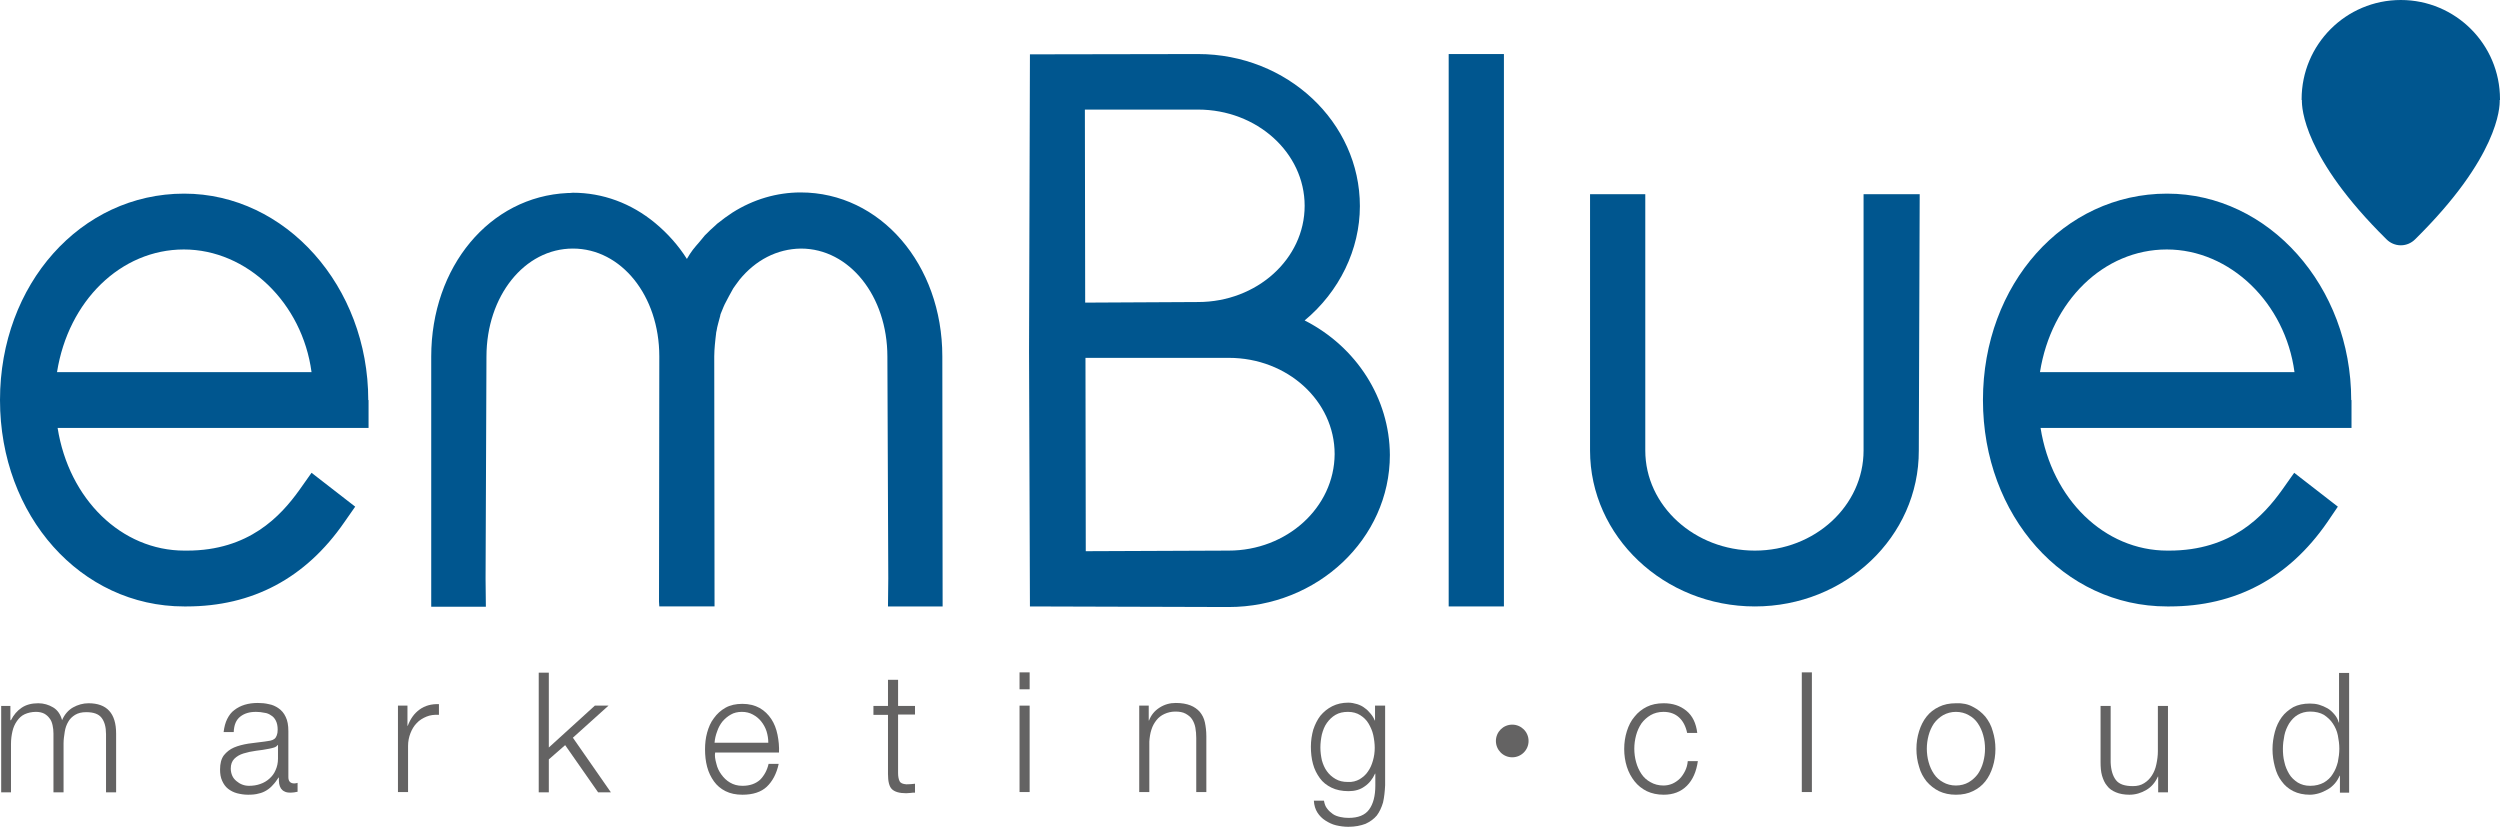
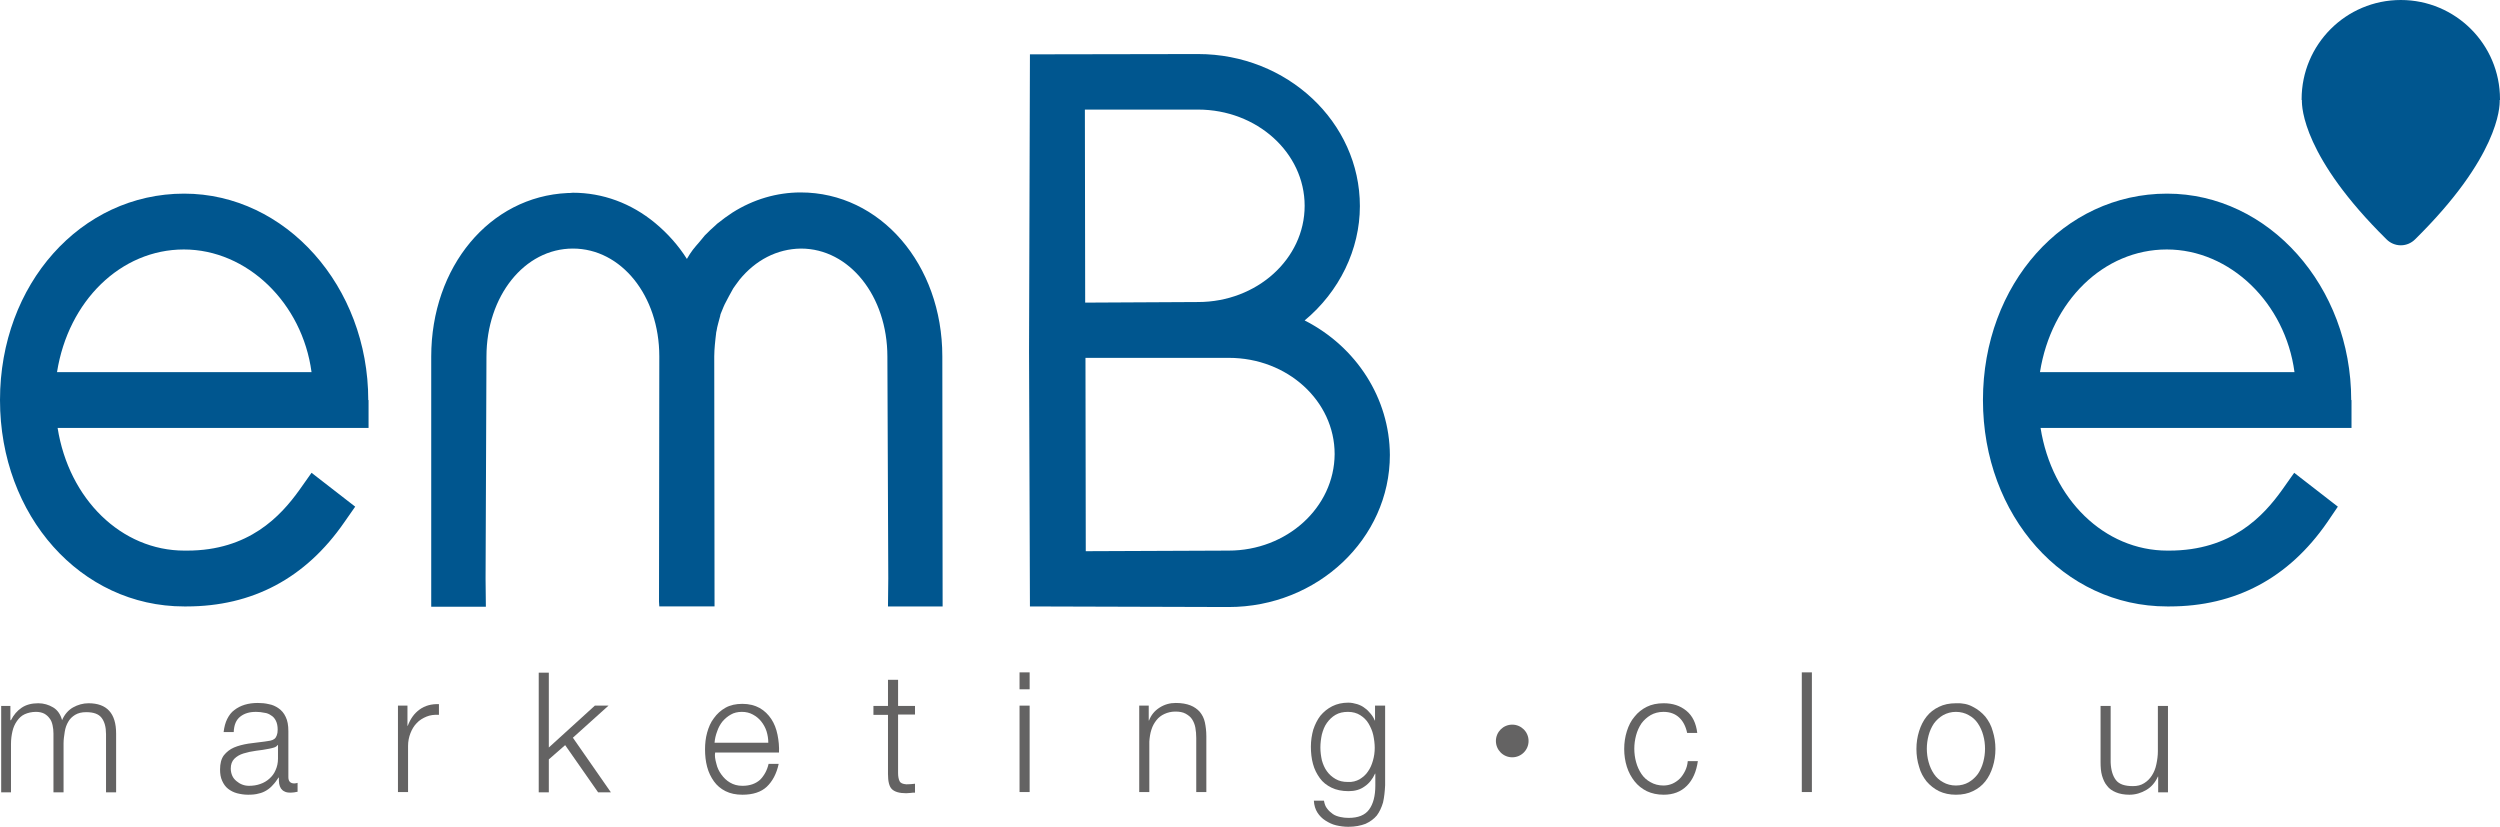
<svg xmlns="http://www.w3.org/2000/svg" xmlns:ns1="http://sodipodi.sourceforge.net/DTD/sodipodi-0.dtd" xmlns:ns2="http://www.inkscape.org/namespaces/inkscape" version="1.1" id="Capa_1" x="0px" y="0px" viewBox="0 0 841.8 278.4" xml:space="preserve" ns1:docname="emblue.svg" width="841.8" height="278.4" ns2:version="1.1.2 (0a00cf5339, 2022-02-04)">
  <defs id="defs32" />
  <ns1:namedview id="namedview30" pagecolor="#ffffff" bordercolor="#666666" borderopacity="1.0" ns2:pageshadow="2" ns2:pageopacity="0.0" ns2:pagecheckerboard="0" showgrid="false" ns2:zoom="1.3976147" ns2:cx="420.71682" ns2:cy="138.80793" ns2:window-width="1920" ns2:window-height="1008" ns2:window-x="0" ns2:window-y="0" ns2:window-maximized="1" ns2:current-layer="Capa_1" />
  <style type="text/css" id="style2">
	.st0{fill:#646363;}
	.st1{fill:#00568F;}
</style>
  <g id="XMLID_139_" transform="translate(-0.1,-158.5)">
    <g id="XMLID_2_">
      <path id="XMLID_3_" class="st0" d="m 3.6,396.1 v 4.9 h 0.2 c 0.9,-1.8 2.1,-3.2 3.6,-4.2 1.5,-1 3.3,-1.5 5.6,-1.5 1.8,0 3.5,0.5 5,1.4 1.5,0.9 2.5,2.4 3,4.3 0.8,-1.9 2.1,-3.4 3.7,-4.3 1.6,-0.9 3.4,-1.4 5.2,-1.4 6.2,0 9.3,3.4 9.3,10.2 v 19.8 h -3.4 v -19.6 c 0,-2.4 -0.5,-4.2 -1.5,-5.5 -1,-1.3 -2.7,-1.9 -5.2,-1.9 -1.5,0 -2.7,0.3 -3.7,0.9 -1,0.6 -1.8,1.4 -2.3,2.3 -0.6,1 -1,2.1 -1.2,3.4 -0.2,1.3 -0.4,2.6 -0.4,3.9 v 16.5 h -3.4 v -19.8 c 0,-1 -0.1,-1.9 -0.3,-2.8 -0.2,-0.9 -0.5,-1.7 -1,-2.3 -0.5,-0.7 -1.1,-1.2 -1.8,-1.6 -0.8,-0.4 -1.7,-0.6 -2.8,-0.6 -1.4,0 -2.7,0.3 -3.8,0.8 -1.1,0.5 -1.9,1.3 -2.6,2.3 -0.7,1 -1.2,2.1 -1.5,3.4 C 4,406 3.8,407.4 3.8,409 v 16.3 H 0.5 v -29.1 h 3.1 z" />
      <path id="XMLID_5_" class="st0" d="m 76.6,400.6 c 0.6,-1.2 1.4,-2.3 2.4,-3 1,-0.8 2.2,-1.4 3.5,-1.8 1.3,-0.4 2.8,-0.6 4.4,-0.6 1.2,0 2.5,0.1 3.7,0.4 1.2,0.2 2.3,0.7 3.3,1.4 1,0.7 1.8,1.6 2.4,2.9 0.6,1.2 0.9,2.8 0.9,4.8 v 15.5 c 0,1.4 0.7,2.1 2,2.1 0.4,0 0.8,-0.1 1.1,-0.2 v 3 c -0.4,0.1 -0.8,0.1 -1.1,0.2 -0.3,0 -0.7,0.1 -1.2,0.1 -0.9,0 -1.6,-0.1 -2.1,-0.4 -0.5,-0.2 -0.9,-0.6 -1.2,-1 -0.3,-0.5 -0.5,-1 -0.6,-1.6 C 94,421.8 94,421.1 94,420.3 h -0.1 c -0.6,0.9 -1.2,1.8 -1.9,2.5 -0.6,0.7 -1.3,1.3 -2.1,1.8 -0.8,0.5 -1.7,0.9 -2.7,1.1 -1,0.3 -2.2,0.4 -3.6,0.4 -1.3,0 -2.5,-0.2 -3.7,-0.5 -1.1,-0.3 -2.1,-0.8 -3,-1.5 -0.9,-0.7 -1.5,-1.6 -2,-2.7 -0.5,-1.1 -0.7,-2.3 -0.7,-3.8 0,-2 0.4,-3.6 1.3,-4.8 0.9,-1.1 2,-2 3.4,-2.6 1.4,-0.6 3,-1 4.8,-1.3 1.8,-0.2 3.6,-0.5 5.5,-0.7 0.7,-0.1 1.4,-0.2 1.9,-0.3 0.5,-0.1 1,-0.3 1.4,-0.6 0.4,-0.3 0.6,-0.7 0.8,-1.2 0.2,-0.5 0.3,-1.1 0.3,-1.9 0,-1.2 -0.2,-2.2 -0.6,-3 -0.4,-0.8 -0.9,-1.4 -1.6,-1.8 -0.7,-0.5 -1.4,-0.8 -2.3,-0.9 -0.9,-0.2 -1.8,-0.3 -2.8,-0.3 -2.2,0 -3.9,0.5 -5.3,1.6 -1.4,1.1 -2.1,2.8 -2.2,5.2 h -3.4 c 0.2,-1.7 0.6,-3.2 1.2,-4.4 z m 17,8.7 c -0.2,0.4 -0.6,0.7 -1.2,0.9 -0.6,0.2 -1.2,0.3 -1.6,0.4 -1.4,0.3 -2.9,0.5 -4.5,0.7 -1.5,0.2 -2.9,0.5 -4.2,0.9 -1.3,0.4 -2.3,1 -3.1,1.8 -0.8,0.8 -1.2,1.9 -1.2,3.3 0,0.9 0.2,1.7 0.5,2.4 0.3,0.7 0.8,1.3 1.4,1.8 0.6,0.5 1.2,0.9 2,1.2 0.8,0.3 1.5,0.4 2.3,0.4 1.3,0 2.6,-0.2 3.7,-0.6 1.2,-0.4 2.2,-1 3.1,-1.8 0.9,-0.8 1.6,-1.7 2.1,-2.9 0.5,-1.1 0.8,-2.4 0.8,-3.8 v -4.6 h -0.1 z" />
      <path id="XMLID_8_" class="st0" d="m 137.3,396.1 v 6.8 h 0.1 c 0.9,-2.4 2.2,-4.2 4,-5.5 1.8,-1.3 4,-1.9 6.5,-1.8 v 3.6 c -1.6,-0.1 -3,0.1 -4.2,0.6 -1.2,0.5 -2.4,1.2 -3.3,2.2 -0.9,0.9 -1.6,2.1 -2.1,3.4 -0.5,1.3 -0.8,2.7 -0.8,4.3 v 15.5 h -3.4 v -29.1 z" />
      <path id="XMLID_10_" class="st0" d="m 184.9,384.9 v 25.3 l 15.5,-14.1 h 4.6 l -12,10.8 12.8,18.4 h -4.3 l -11.1,-15.9 -5.5,4.8 v 11.1 h -3.4 V 385 h 3.4 z" />
      <path id="XMLID_12_" class="st0" d="m 241.3,415.6 c 0.3,1.4 0.9,2.6 1.7,3.7 0.8,1.1 1.7,2 2.9,2.7 1.2,0.7 2.5,1.1 4.2,1.1 2.5,0 4.4,-0.7 5.9,-2 1.4,-1.4 2.4,-3.2 2.9,-5.4 h 3.4 c -0.7,3.3 -2.1,5.9 -4,7.7 -1.9,1.8 -4.7,2.7 -8.2,2.7 -2.2,0 -4.1,-0.4 -5.7,-1.2 -1.6,-0.8 -2.9,-1.9 -3.9,-3.3 -1,-1.4 -1.8,-3 -2.3,-4.9 -0.5,-1.9 -0.7,-3.8 -0.7,-5.9 0,-1.9 0.2,-3.8 0.7,-5.6 0.5,-1.8 1.2,-3.5 2.3,-4.9 1,-1.4 2.3,-2.6 3.9,-3.5 1.6,-0.9 3.5,-1.3 5.7,-1.3 2.2,0 4.2,0.5 5.8,1.4 1.6,0.9 2.9,2.2 3.9,3.7 1,1.5 1.7,3.3 2.1,5.3 0.4,2 0.6,4 0.5,6 h -21.5 c -0.2,1 0,2.3 0.4,3.7 z m 16.9,-10.9 c -0.4,-1.2 -1,-2.3 -1.8,-3.3 -0.8,-1 -1.7,-1.7 -2.8,-2.3 -1.1,-0.6 -2.3,-0.9 -3.7,-0.9 -1.4,0 -2.7,0.3 -3.7,0.9 -1.1,0.6 -2,1.4 -2.8,2.3 -0.8,1 -1.4,2.1 -1.8,3.3 -0.5,1.3 -0.8,2.6 -0.9,3.9 h 18.1 c 0,-1.3 -0.2,-2.6 -0.6,-3.9 z" />
      <path id="XMLID_15_" class="st0" d="m 308.2,396.1 v 3 h -5.7 v 19.7 c 0,1.2 0.2,2.1 0.5,2.7 0.3,0.7 1.1,1 2.3,1.1 1,0 2,-0.1 2.9,-0.2 v 3 c -0.5,0 -1,0 -1.5,0.1 -0.5,0 -1,0.1 -1.5,0.1 -2.3,0 -3.9,-0.5 -4.8,-1.4 -0.9,-0.9 -1.3,-2.6 -1.3,-5.1 v -19.9 h -4.9 v -3 h 4.9 v -8.8 h 3.4 v 8.8 h 5.7 z" />
      <path id="XMLID_17_" class="st0" d="m 346.8,384.9 v 5.7 h -3.4 v -5.7 z m 0,11.2 v 29.1 h -3.4 v -29.1 z" />
      <path id="XMLID_20_" class="st0" d="m 386.9,396.1 v 5 h 0.1 c 0.7,-1.8 1.8,-3.2 3.5,-4.3 1.7,-1.1 3.5,-1.6 5.5,-1.6 2,0 3.6,0.3 4.9,0.8 1.3,0.5 2.4,1.3 3.2,2.2 0.8,1 1.4,2.1 1.7,3.5 0.3,1.4 0.5,3 0.5,4.7 v 18.8 h -3.4 V 407 c 0,-1.2 -0.1,-2.4 -0.3,-3.5 -0.2,-1.1 -0.6,-2 -1.1,-2.8 -0.5,-0.8 -1.3,-1.4 -2.2,-1.9 -0.9,-0.5 -2.1,-0.7 -3.4,-0.7 -1.4,0 -2.6,0.3 -3.7,0.8 -1.1,0.5 -2,1.2 -2.7,2.1 -0.7,0.9 -1.3,1.9 -1.7,3.2 -0.4,1.2 -0.6,2.6 -0.7,4 v 17 h -3.4 v -29.1 z" />
      <path id="XMLID_22_" class="st0" d="m 465.8,428.7 c -0.5,1.7 -1.2,3.2 -2.1,4.4 -1,1.2 -2.3,2.1 -3.8,2.8 -1.6,0.6 -3.5,1 -5.8,1 -1.4,0 -2.8,-0.2 -4.1,-0.5 -1.3,-0.3 -2.5,-0.9 -3.6,-1.6 -1.1,-0.7 -2,-1.6 -2.7,-2.7 -0.7,-1.1 -1.1,-2.4 -1.2,-4 h 3.4 c 0.2,1.1 0.5,2 1.1,2.7 0.5,0.7 1.2,1.3 1.9,1.8 0.7,0.5 1.6,0.8 2.5,1 0.9,0.2 1.8,0.3 2.8,0.3 3.2,0 5.5,-0.9 6.9,-2.8 1.4,-1.9 2.1,-4.6 2.1,-8.1 v -4 h -0.1 c -0.8,1.8 -2,3.3 -3.5,4.3 -1.5,1.1 -3.3,1.6 -5.4,1.6 -2.2,0 -4.2,-0.4 -5.8,-1.2 -1.6,-0.8 -2.9,-1.8 -3.9,-3.2 -1,-1.4 -1.8,-2.9 -2.3,-4.8 -0.5,-1.8 -0.7,-3.8 -0.7,-5.8 0,-2 0.3,-3.9 0.8,-5.7 0.6,-1.8 1.4,-3.4 2.4,-4.7 1.1,-1.3 2.4,-2.4 4,-3.2 1.6,-0.8 3.4,-1.2 5.4,-1.2 1,0 2,0.2 3,0.5 0.9,0.3 1.8,0.7 2.5,1.3 0.8,0.5 1.4,1.2 2,1.9 0.6,0.7 1.1,1.5 1.4,2.3 h 0.1 v -5 h 3.4 v 26.8 c -0.1,2.1 -0.3,4 -0.7,5.8 z m -7.9,-7.8 c 1.1,-0.7 2.1,-1.5 2.8,-2.6 0.8,-1.1 1.3,-2.3 1.7,-3.7 0.4,-1.4 0.6,-2.8 0.6,-4.3 0,-1.4 -0.2,-2.9 -0.5,-4.3 -0.3,-1.4 -0.9,-2.7 -1.6,-3.9 -0.7,-1.2 -1.7,-2.1 -2.8,-2.8 -1.1,-0.7 -2.5,-1.1 -4.1,-1.1 -1.6,0 -3,0.3 -4.2,1 -1.2,0.7 -2.1,1.6 -2.9,2.7 -0.8,1.1 -1.3,2.4 -1.7,3.9 -0.3,1.4 -0.5,2.9 -0.5,4.4 0,1.5 0.2,2.9 0.5,4.3 0.4,1.4 0.9,2.6 1.7,3.7 0.8,1.1 1.7,1.9 2.9,2.6 1.2,0.7 2.5,1 4.1,1 1.6,0.1 2.9,-0.3 4,-0.9 z" />
      <path id="XMLID_25_" class="st0" d="m 565.5,400.1 c -1.3,-1.2 -3,-1.9 -5.3,-1.9 -1.6,0 -3.1,0.4 -4.3,1.1 -1.2,0.7 -2.3,1.7 -3.1,2.8 -0.8,1.2 -1.4,2.5 -1.8,4 -0.4,1.5 -0.6,3 -0.6,4.5 0,1.5 0.2,3.1 0.6,4.5 0.4,1.5 1,2.8 1.8,4 0.8,1.2 1.8,2.1 3.1,2.8 1.2,0.7 2.7,1.1 4.3,1.1 1.1,0 2,-0.2 3,-0.6 0.9,-0.4 1.8,-1 2.5,-1.7 0.7,-0.7 1.3,-1.6 1.8,-2.6 0.5,-1 0.8,-2.1 0.9,-3.3 h 3.4 c -0.5,3.5 -1.7,6.3 -3.7,8.3 -2,2 -4.6,3 -7.8,3 -2.1,0 -4,-0.4 -5.7,-1.2 -1.6,-0.8 -3,-1.9 -4.1,-3.3 -1.1,-1.4 -2,-3 -2.6,-4.9 -0.6,-1.9 -0.9,-3.9 -0.9,-6 0,-2.1 0.3,-4.1 0.9,-6 0.6,-1.9 1.4,-3.5 2.6,-4.9 1.1,-1.4 2.5,-2.5 4.1,-3.3 1.6,-0.8 3.5,-1.2 5.7,-1.2 3,0 5.5,0.8 7.6,2.5 2.1,1.7 3.3,4.2 3.7,7.5 h -3.4 c -0.5,-2.3 -1.4,-4 -2.7,-5.2 z" />
      <path id="XMLID_27_" class="st0" d="m 610.2,384.9 v 40.3 h -3.4 v -40.3 z" />
      <path id="XMLID_29_" class="st0" d="m 664.4,396.5 c 1.6,0.8 3,1.9 4.2,3.3 1.1,1.4 2,3 2.5,4.9 0.6,1.9 0.9,3.9 0.9,6 0,2.1 -0.3,4.1 -0.9,6 -0.6,1.9 -1.4,3.5 -2.5,4.9 -1.1,1.4 -2.5,2.5 -4.2,3.3 -1.6,0.8 -3.5,1.2 -5.7,1.2 -2.1,0 -4,-0.4 -5.7,-1.2 -1.6,-0.8 -3,-1.9 -4.2,-3.3 -1.1,-1.4 -2,-3 -2.5,-4.9 -0.6,-1.9 -0.9,-3.9 -0.9,-6 0,-2.1 0.3,-4.1 0.9,-6 0.6,-1.9 1.4,-3.5 2.5,-4.9 1.1,-1.4 2.5,-2.5 4.2,-3.3 1.6,-0.8 3.5,-1.2 5.7,-1.2 2.2,-0.1 4.1,0.3 5.7,1.2 z m -10,2.8 c -1.2,0.7 -2.3,1.7 -3.1,2.8 -0.8,1.2 -1.4,2.5 -1.8,4 -0.4,1.5 -0.6,3 -0.6,4.5 0,1.5 0.2,3.1 0.6,4.5 0.4,1.5 1,2.8 1.8,4 0.8,1.2 1.8,2.1 3.1,2.8 1.2,0.7 2.7,1.1 4.3,1.1 1.6,0 3.1,-0.4 4.3,-1.1 1.2,-0.7 2.3,-1.7 3.1,-2.8 0.8,-1.2 1.4,-2.5 1.8,-4 0.4,-1.5 0.6,-3 0.6,-4.5 0,-1.5 -0.2,-3.1 -0.6,-4.5 -0.4,-1.5 -1,-2.8 -1.8,-4 -0.8,-1.2 -1.8,-2.1 -3.1,-2.8 -1.2,-0.7 -2.7,-1.1 -4.3,-1.1 -1.6,0 -3,0.4 -4.3,1.1 z" />
      <path id="XMLID_32_" class="st0" d="M 726.8,425.2 V 420 h -0.1 c -0.9,2 -2.2,3.5 -3.9,4.5 -1.7,1 -3.6,1.6 -5.7,1.6 -1.8,0 -3.3,-0.3 -4.5,-0.8 -1.2,-0.5 -2.3,-1.2 -3,-2.2 -0.8,-0.9 -1.3,-2.1 -1.7,-3.4 -0.4,-1.4 -0.5,-2.9 -0.5,-4.6 v -18.9 h 3.4 v 19 c 0.1,2.6 0.7,4.6 1.8,6 1.1,1.4 3,2 5.7,2 1.5,0 2.7,-0.3 3.8,-1 1.1,-0.7 1.9,-1.5 2.6,-2.6 0.7,-1.1 1.2,-2.3 1.5,-3.8 0.3,-1.4 0.5,-2.9 0.5,-4.3 v -15.3 h 3.4 v 29.1 h -3.3 z" />
-       <path id="XMLID_34_" class="st0" d="m 788,425.2 v -5.5 h -0.1 c -0.4,0.9 -0.9,1.8 -1.6,2.6 -0.7,0.8 -1.5,1.5 -2.4,2 -0.9,0.5 -1.9,1 -2.9,1.3 -1,0.3 -2.1,0.5 -3.1,0.5 -2.1,0 -4,-0.4 -5.6,-1.2 -1.6,-0.8 -2.9,-1.9 -3.9,-3.3 -1.1,-1.4 -1.8,-3 -2.3,-4.9 -0.5,-1.9 -0.8,-3.8 -0.8,-5.9 0,-2.1 0.3,-4 0.8,-5.9 0.5,-1.9 1.3,-3.5 2.3,-4.9 1,-1.4 2.4,-2.5 3.9,-3.4 1.6,-0.8 3.4,-1.2 5.6,-1.2 1,0 2.1,0.1 3.1,0.4 1,0.3 1.9,0.7 2.8,1.2 0.9,0.5 1.6,1.2 2.3,2 0.7,0.8 1.2,1.7 1.5,2.8 h 0.1 v -16.7 h 3.4 v 40.3 H 788 Z m -18.7,-10.1 c 0.3,1.5 0.9,2.8 1.6,4 0.7,1.2 1.7,2.1 2.9,2.9 1.2,0.7 2.5,1.1 4.2,1.1 1.8,0 3.3,-0.4 4.6,-1.1 1.2,-0.7 2.3,-1.7 3,-2.9 0.8,-1.2 1.3,-2.5 1.7,-4 0.3,-1.5 0.5,-3 0.5,-4.5 0,-1.5 -0.2,-3 -0.5,-4.5 -0.3,-1.5 -0.9,-2.8 -1.7,-4 -0.8,-1.2 -1.8,-2.1 -3,-2.9 -1.2,-0.7 -2.8,-1.1 -4.6,-1.1 -1.6,0 -3,0.4 -4.2,1.1 -1.2,0.7 -2.1,1.7 -2.9,2.9 -0.7,1.2 -1.3,2.5 -1.6,4 -0.3,1.5 -0.5,3 -0.5,4.5 0,1.5 0.1,3 0.5,4.5 z" />
    </g>
    <circle id="XMLID_252_" class="st0" cx="509.3" cy="408" r="5.5" />
    <g id="XMLID_140_">
      <path id="XMLID_251_" class="st1" d="m 841.9,191.9 c 0,-18.5 -15,-33.4 -33.4,-33.4 -18.5,0 -33.4,15 -33.4,33.4 0,0.1 0,0.2 0,0.3 h 0.1 c -0.1,2.5 0.5,19.3 28.5,46.9 1.2,1.2 2.9,2 4.8,2 1.9,0 3.6,-0.8 4.8,-2 28,-27.6 28.6,-44.4 28.5,-46.9 h 0.1 c 0,-0.1 0,-0.2 0,-0.3 z" />
      <path id="XMLID_248_" class="st1" d="m 124.1,293.2 c 0,-38.3 -27.8,-69.5 -62,-69.5 -34.8,0 -62,30.5 -62,69.5 0,39 27.2,69.5 62,69.5 h 0.8 c 22.2,0 40.1,-9.5 53.1,-28.3 l 3.7,-5.3 -14.7,-11.4 -4.1,5.8 c -6.3,8.8 -17,20.4 -37.8,20.4 -0.3,0 -0.6,0 -0.9,0 -21.2,0 -38.9,-17.3 -42.7,-41.3 h 104.7 v -9.4 z M 19.3,283.8 c 3.8,-24 21.5,-41.3 42.7,-41.3 21.3,0 39.9,18 43,41.3 z" />
      <path id="XMLID_247_" class="st1" d="m 317.5,362.7 h -18.4 l 0.1,-9.4 -0.3,-74.7 c 0,-20.4 -12.8,-36.4 -29.1,-36.4 -8.1,0.1 -15.3,3.9 -20.7,10.5 -0.7,0.9 -2.1,2.9 -2.1,2.9 -0.5,0.8 -2.5,4.6 -2.9,5.4 l -0.4,0.9 c -0.3,0.8 -0.6,1.5 -0.9,2.2 -0.1,0.3 -0.2,0.5 -0.2,0.8 l -0.3,1.1 c -0.1,0.5 -0.3,1 -0.4,1.5 -0.1,0.4 -0.2,0.8 -0.3,1.2 l -0.2,1.1 c -0.1,0.4 -0.2,0.8 -0.2,1.2 -0.1,0.5 -0.1,1.1 -0.2,1.7 l -0.2,2 c -0.1,1.2 -0.2,2.5 -0.2,3.8 l 0.1,84.2 h -18.6 l -0.1,-1.6 0.1,-82.6 c 0,-20.4 -12.8,-36.3 -29.1,-36.3 -16.3,0 -29.1,16 -29.1,36.4 l -0.3,74.8 0.1,9.4 h -18.4 v -84.2 c 0,-30.3 19.7,-53.9 45.9,-55.1 h 0.6 c 0.4,0 0.8,-0.1 1.2,-0.1 10,0 19.6,3.5 27.7,10.2 4.1,3.4 7.8,7.5 10.7,12.1 l 0.1,-0.2 c 0.6,-1 1.2,-2 1.9,-2.9 0.7,-0.9 1.4,-1.7 2.1,-2.5 l 1,-1.2 c 0.3,-0.4 0.6,-0.7 0.9,-1.1 1.2,-1.2 2.4,-2.4 3.7,-3.5 0.4,-0.4 0.6,-0.6 0.8,-0.7 1.5,-1.2 3.1,-2.4 4.8,-3.5 7.1,-4.5 15,-6.8 23,-6.8 26.8,0 47.7,24.2 47.7,55.2 z" />
      <path id="XMLID_242_" class="st1" d="m 439.4,266.4 c 11.7,-9.7 18.6,-23.9 18.6,-38.5 0,-28.3 -24.5,-51.2 -54.5,-51.2 l -56.6,0.1 -0.3,100 0.3,85.9 66.9,0.2 c 29.9,0 54.3,-23 54.3,-51.2 -0.1,-19 -11.2,-36.4 -28.7,-45.3 z m -74,-71 h 38.1 c 19.8,0 35.9,14.5 35.9,32.4 0,17.9 -16.1,32.4 -35.9,32.4 l -38,0.2 z m 48.4,148.5 -48.1,0.2 -0.1,-65.1 h 48.3 c 19.7,0 35.6,14.5 35.6,32.4 -0.1,18 -16.1,32.5 -35.7,32.5 z" />
-       <rect id="XMLID_241_" x="487.9" y="176.7" class="st1" width="18.6" height="186" />
      <path id="XMLID_142_" class="st1" d="m 791.8,293.2 c 0,-38.3 -27.8,-69.5 -62,-69.5 -34.8,0 -62,30.5 -62,69.5 0,39 27.2,69.5 62,69.5 h 0.8 c 22.2,0 40.1,-9.5 53.1,-28.3 l 3.6,-5.3 -14.7,-11.4 -4.1,5.8 c -6.3,8.8 -17,20.4 -38,20.4 -0.2,0 -0.4,0 -0.6,0 -21.2,0 -38.9,-17.3 -42.7,-41.3 h 104.7 v -9.4 z M 687,283.8 c 3.8,-24 21.5,-41.3 42.7,-41.3 21.3,0 39.9,18 43,41.3 z" />
-       <path id="XMLID_141_" class="st1" d="m 591,362.7 c -30.6,0 -55.5,-23.6 -55.5,-52.5 v -86.3 h 18.6 v 86.3 c 0,18.6 16.6,33.7 36.9,33.7 20.2,0 36.6,-15.1 36.6,-33.7 v -86.3 h 18.9 l -0.3,86.3 c 0.1,29 -24.7,52.5 -55.2,52.5 z" />
    </g>
  </g>
</svg>